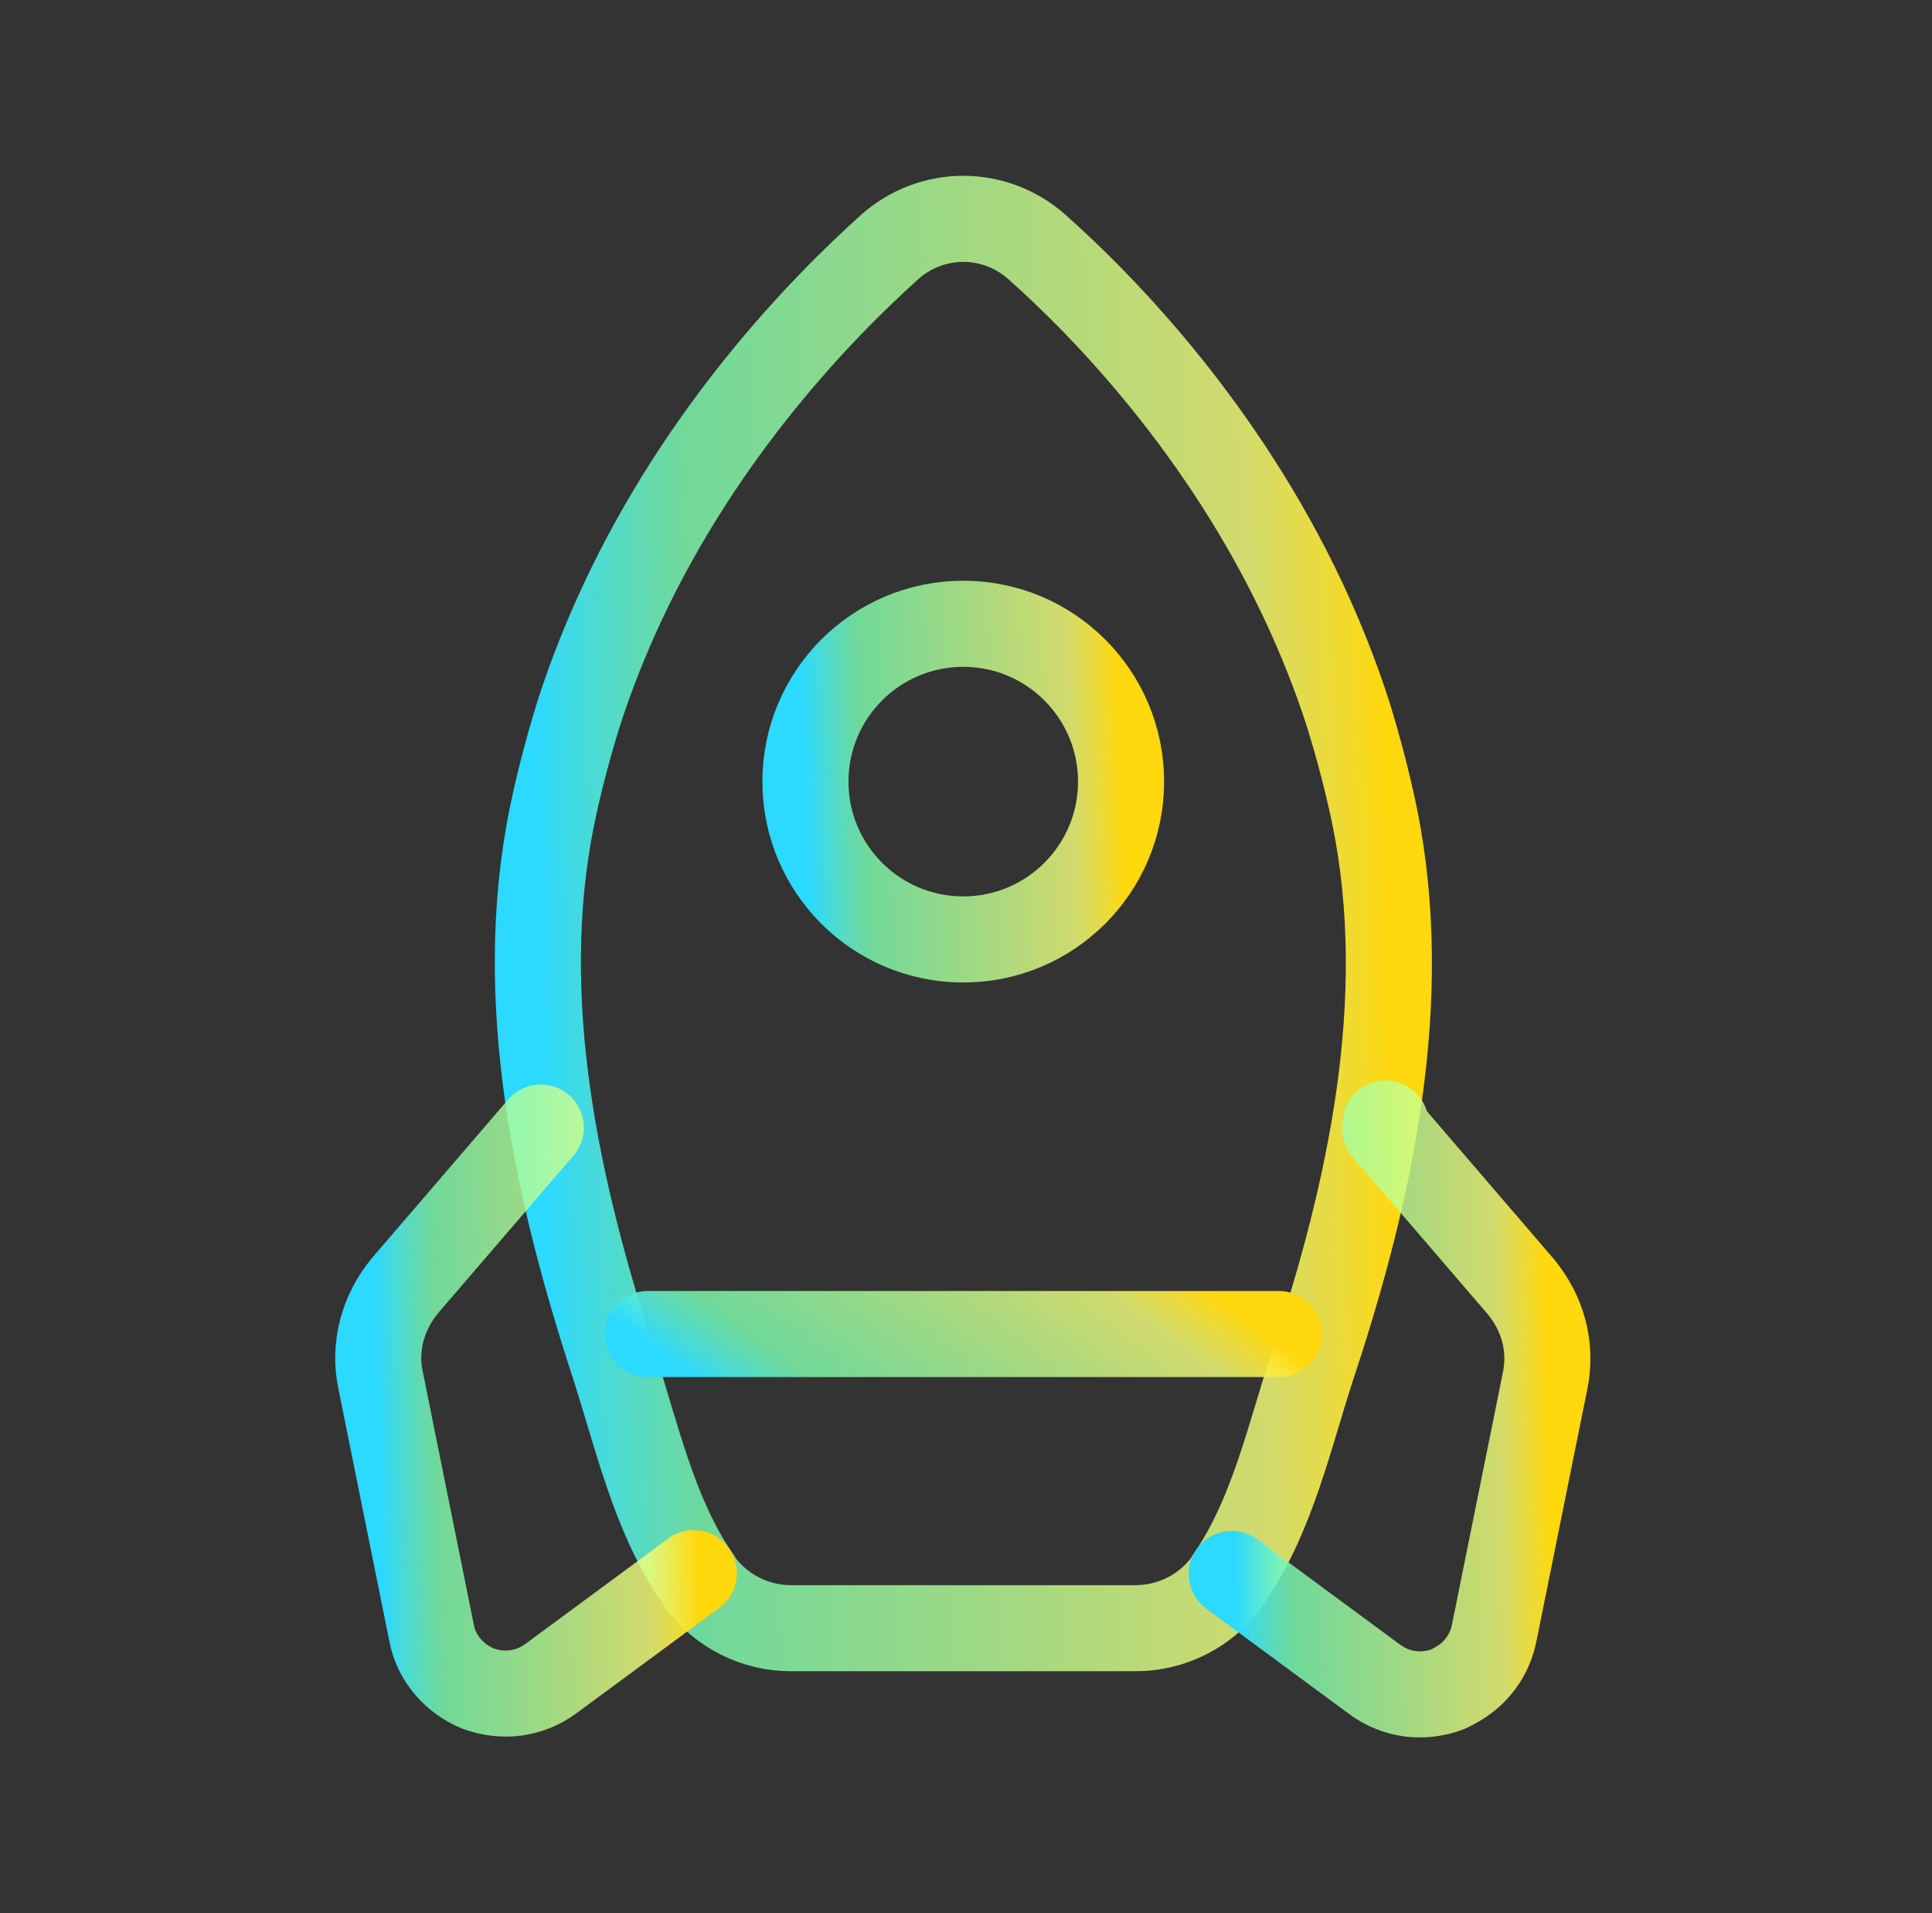
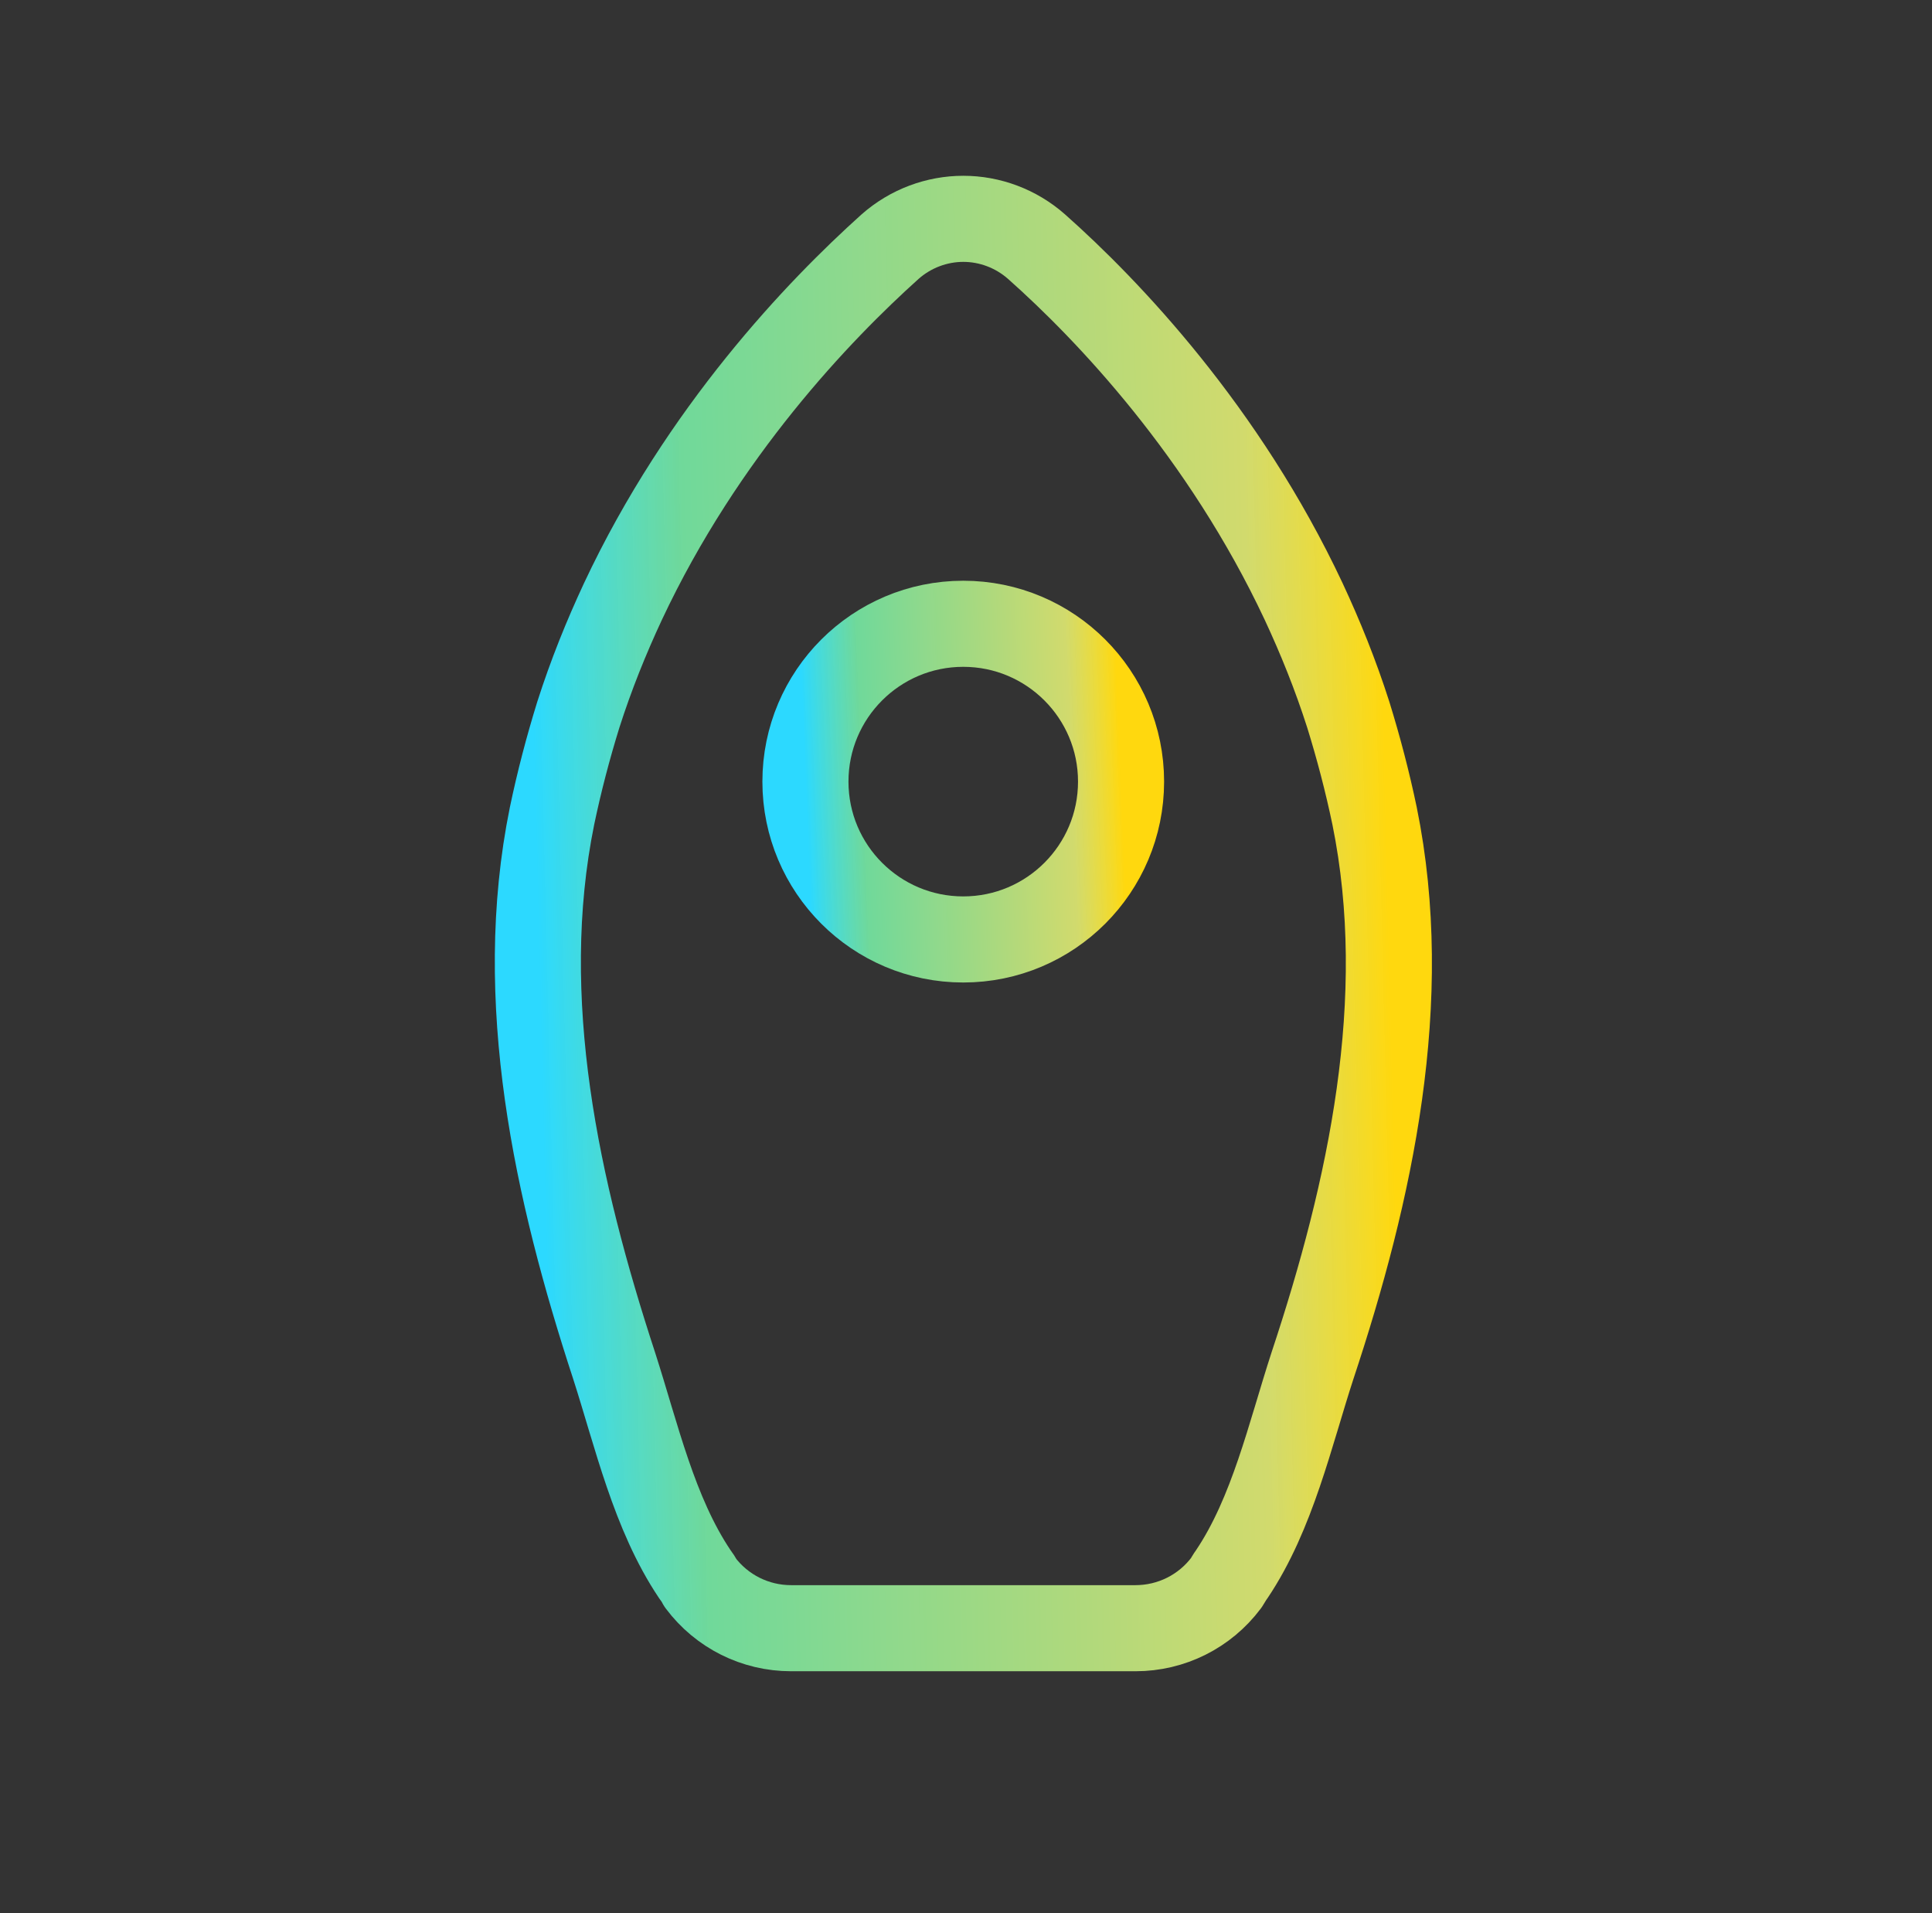
<svg xmlns="http://www.w3.org/2000/svg" width="101" height="100" viewBox="0 0 101 100" fill="none">
  <rect x="0" y="0" width="101" height="100" fill="#333333" stroke="none" />
  <path d="M50.359 11.438C51.734 11.438 53.109 11.938 54.192 12.896C57.901 16.188 63.984 22.563 68.151 31.438C69.026 33.313 69.817 35.271 70.484 37.354C71.026 39.104 71.484 40.854 71.859 42.646C73.817 52.271 71.651 62.23 68.609 71.396C67.442 74.98 66.526 79.104 64.401 82.271C64.276 82.438 64.192 82.604 64.109 82.729C62.984 84.229 61.234 85.104 59.359 85.104C59.359 85.104 54.859 85.104 50.359 85.104C45.859 85.104 41.359 85.104 41.359 85.104C39.484 85.104 37.734 84.229 36.609 82.729C36.526 82.563 36.442 82.438 36.317 82.271C34.192 79.104 33.276 75.021 32.109 71.396C29.109 62.23 26.901 52.271 28.859 42.646C29.234 40.854 29.692 39.104 30.234 37.354C30.901 35.271 31.692 33.313 32.567 31.438C36.734 22.563 42.817 16.229 46.526 12.896C47.609 11.938 48.984 11.438 50.359 11.438Z" stroke="url(#paint0_linear_1543_2760)" stroke-width="4.5" stroke-linecap="round" stroke-linejoin="round" />
-   <path d="M64.396 82.271L71.854 87.771C72.979 88.604 74.354 88.771 75.646 88.312C76.188 88.062 76.646 87.771 77.021 87.396C77.563 86.854 77.938 86.187 78.104 85.396L80.771 72.187C81.146 70.396 80.646 68.646 79.521 67.271L72.396 58.979C72.438 58.896 72.438 58.812 72.438 58.729" stroke="url(#paint1_linear_1543_2760)" stroke-width="4.5" stroke-linecap="round" stroke-linejoin="round" />
-   <path d="M28.271 58.937L21.146 67.229C20.021 68.604 19.521 70.395 19.896 72.145L22.562 85.354C22.812 86.687 23.771 87.77 25.021 88.27C26.313 88.729 27.688 88.562 28.812 87.729L36.271 82.229" stroke="url(#paint2_linear_1543_2760)" stroke-width="4.5" stroke-linecap="round" stroke-linejoin="round" />
  <path d="M50.356 49.104C54.913 49.104 58.606 45.41 58.606 40.854C58.606 36.298 54.913 32.604 50.356 32.604C45.8 32.604 42.106 36.298 42.106 40.854C42.106 45.41 45.8 49.104 50.356 49.104Z" stroke="url(#paint3_linear_1543_2760)" stroke-width="4.5" stroke-linecap="round" stroke-linejoin="round" />
-   <path d="M33.858 69.728H66.858" stroke="url(#paint4_linear_1543_2760)" stroke-width="4.5" stroke-linecap="round" stroke-linejoin="round" />
  <defs>
    <linearGradient id="paint0_linear_1543_2760" x1="28.117" y1="47.78" x2="72.581" y2="46.69" gradientUnits="userSpaceOnUse">
      <stop stop-color="#2CD9FF" />
      <stop offset="0.182" stop-color="#7EFFB2" stop-opacity="0.81" />
      <stop offset="0.842" stop-color="#F4FF7A" stop-opacity="0.82" />
      <stop offset="1" stop-color="#FFD80E" />
    </linearGradient>
    <linearGradient id="paint1_linear_1543_2760" x1="64.396" y1="73.447" x2="80.886" y2="73.076" gradientUnits="userSpaceOnUse">
      <stop stop-color="#2CD9FF" />
      <stop offset="0.182" stop-color="#7EFFB2" stop-opacity="0.81" />
      <stop offset="0.842" stop-color="#F4FF7A" stop-opacity="0.82" />
      <stop offset="1" stop-color="#FFD80E" />
    </linearGradient>
    <linearGradient id="paint2_linear_1543_2760" x1="19.773" y1="73.531" x2="36.263" y2="73.158" gradientUnits="userSpaceOnUse">
      <stop stop-color="#2CD9FF" />
      <stop offset="0.182" stop-color="#7EFFB2" stop-opacity="0.81" />
      <stop offset="0.842" stop-color="#F4FF7A" stop-opacity="0.82" />
      <stop offset="1" stop-color="#FFD80E" />
    </linearGradient>
    <linearGradient id="paint3_linear_1543_2760" x1="42.106" y1="40.744" x2="58.579" y2="40.075" gradientUnits="userSpaceOnUse">
      <stop stop-color="#2CD9FF" />
      <stop offset="0.182" stop-color="#7EFFB2" stop-opacity="0.81" />
      <stop offset="0.842" stop-color="#F4FF7A" stop-opacity="0.82" />
      <stop offset="1" stop-color="#FFD80E" />
    </linearGradient>
    <linearGradient id="paint4_linear_1543_2760" x1="33.858" y1="70.222" x2="45.661" y2="54.404" gradientUnits="userSpaceOnUse">
      <stop stop-color="#2CD9FF" />
      <stop offset="0.182" stop-color="#7EFFB2" stop-opacity="0.81" />
      <stop offset="0.842" stop-color="#F4FF7A" stop-opacity="0.82" />
      <stop offset="1" stop-color="#FFD80E" />
    </linearGradient>
  </defs>
</svg>